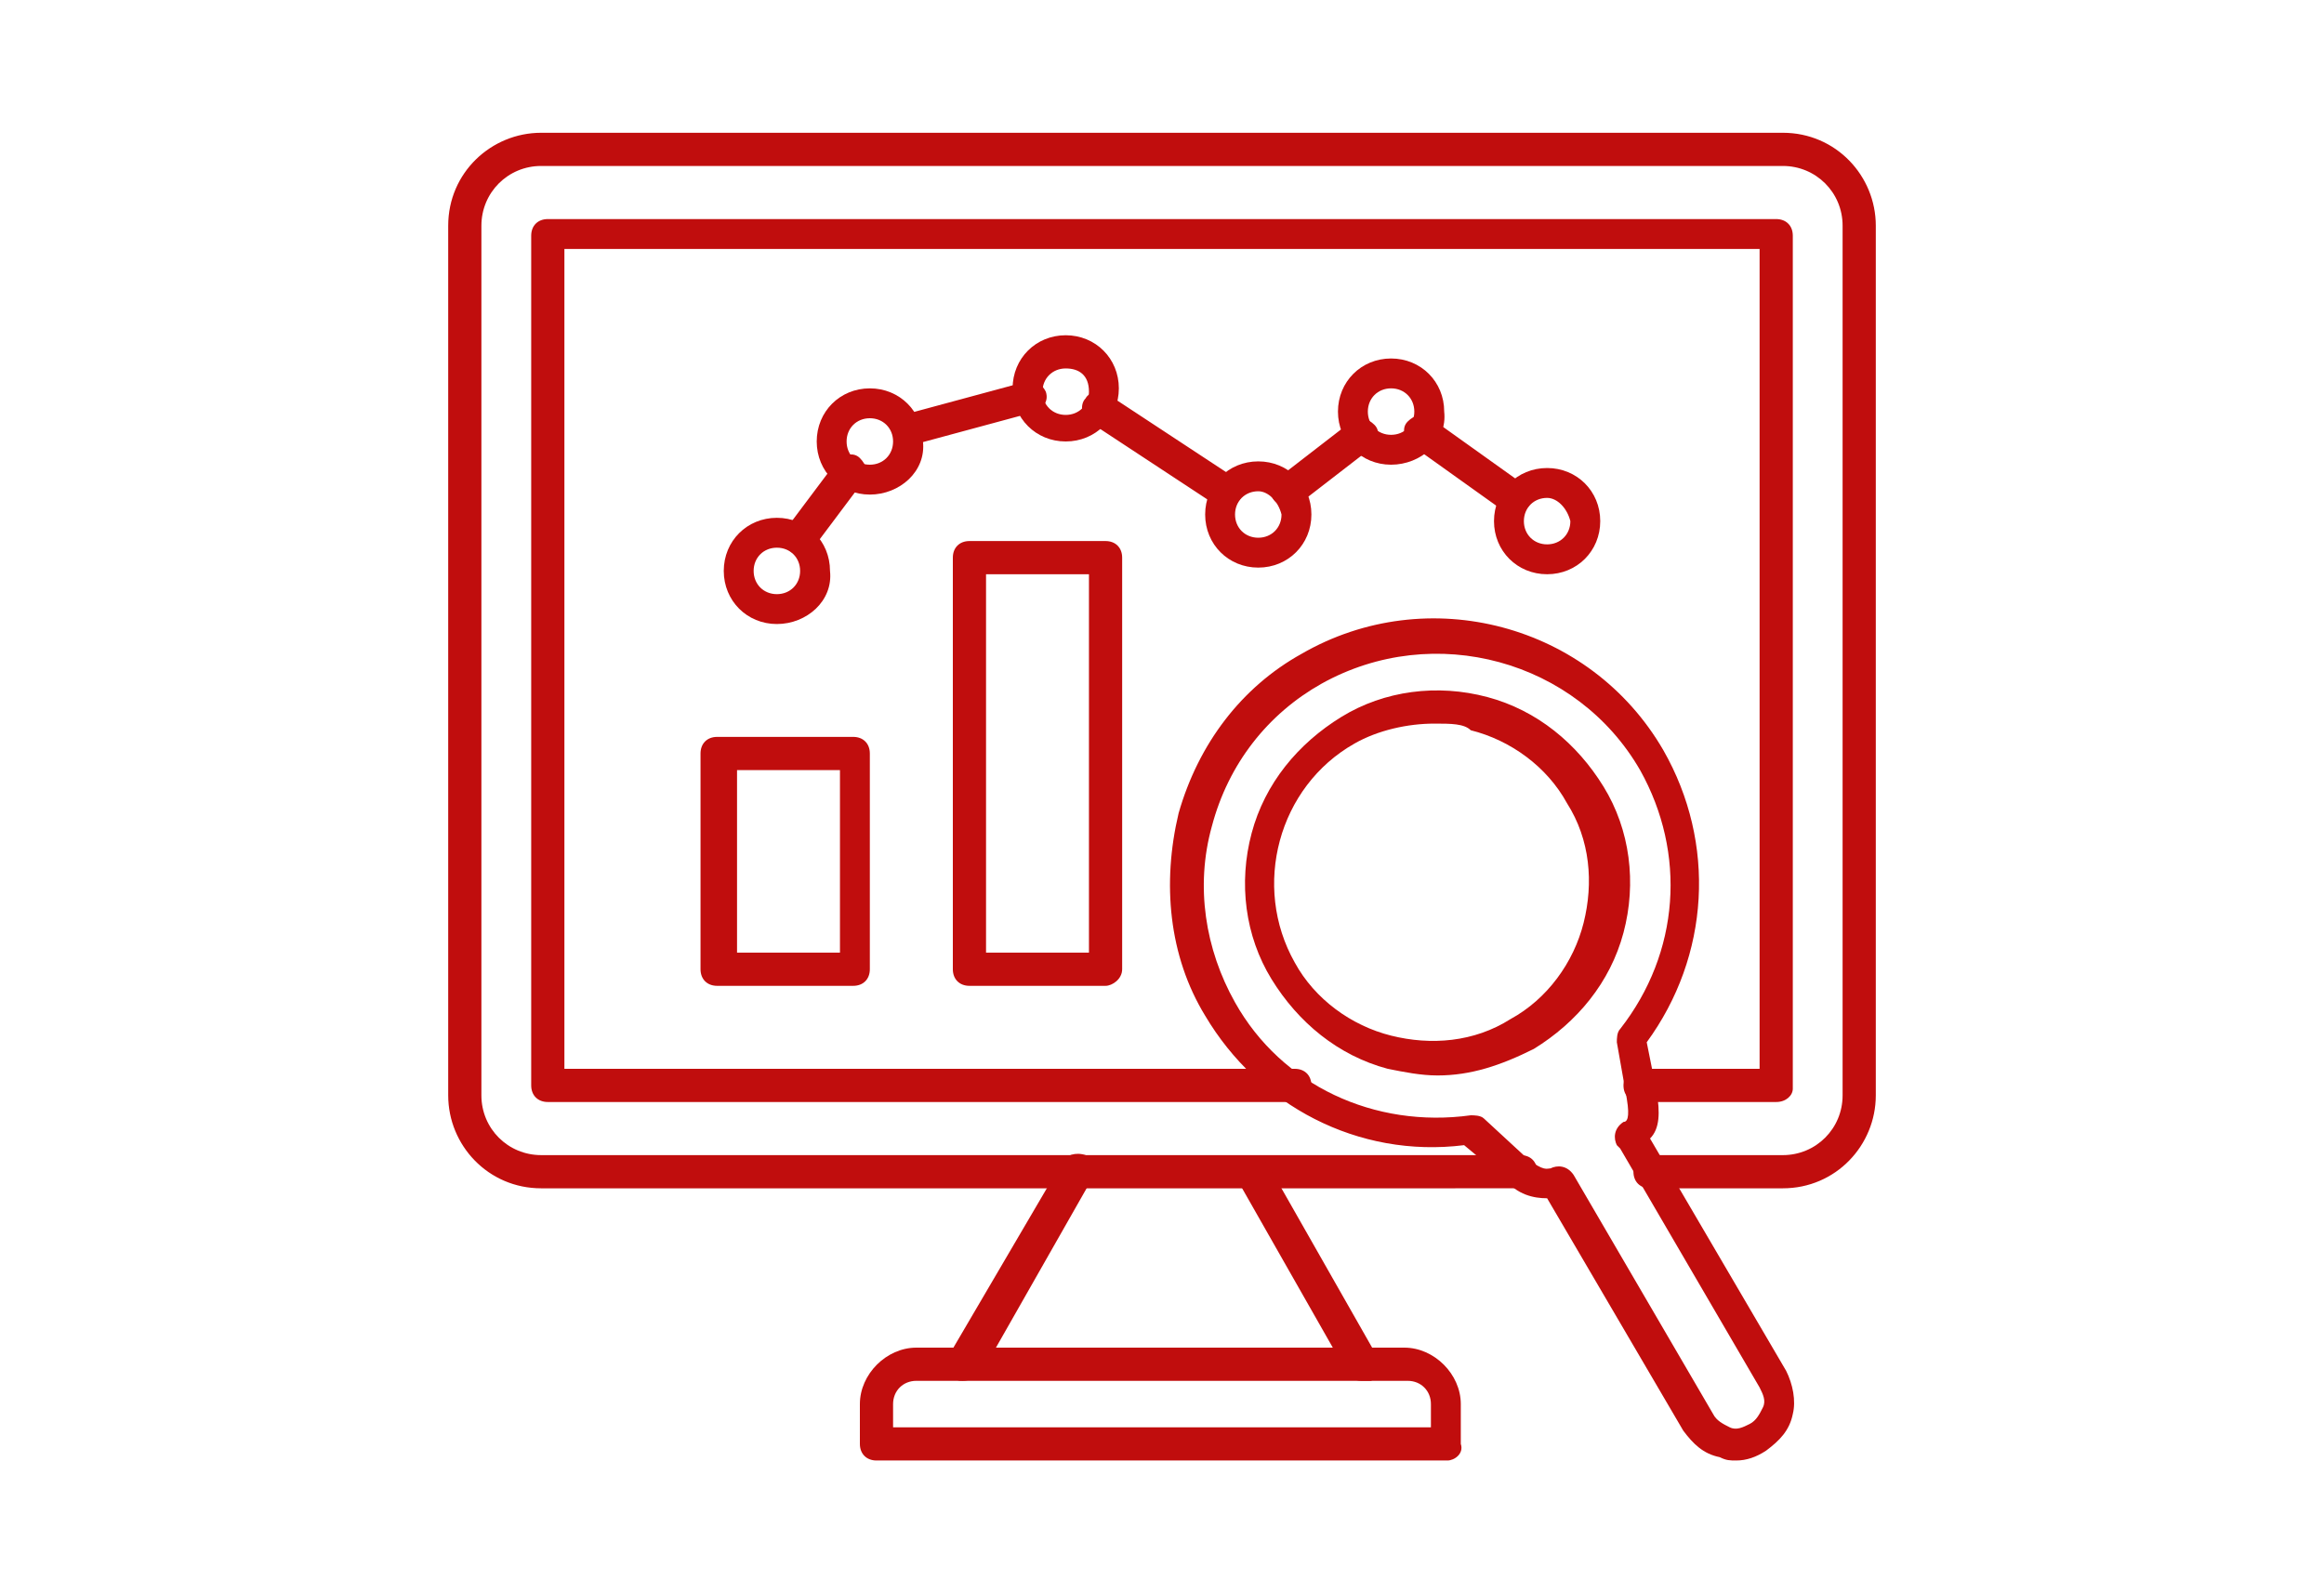
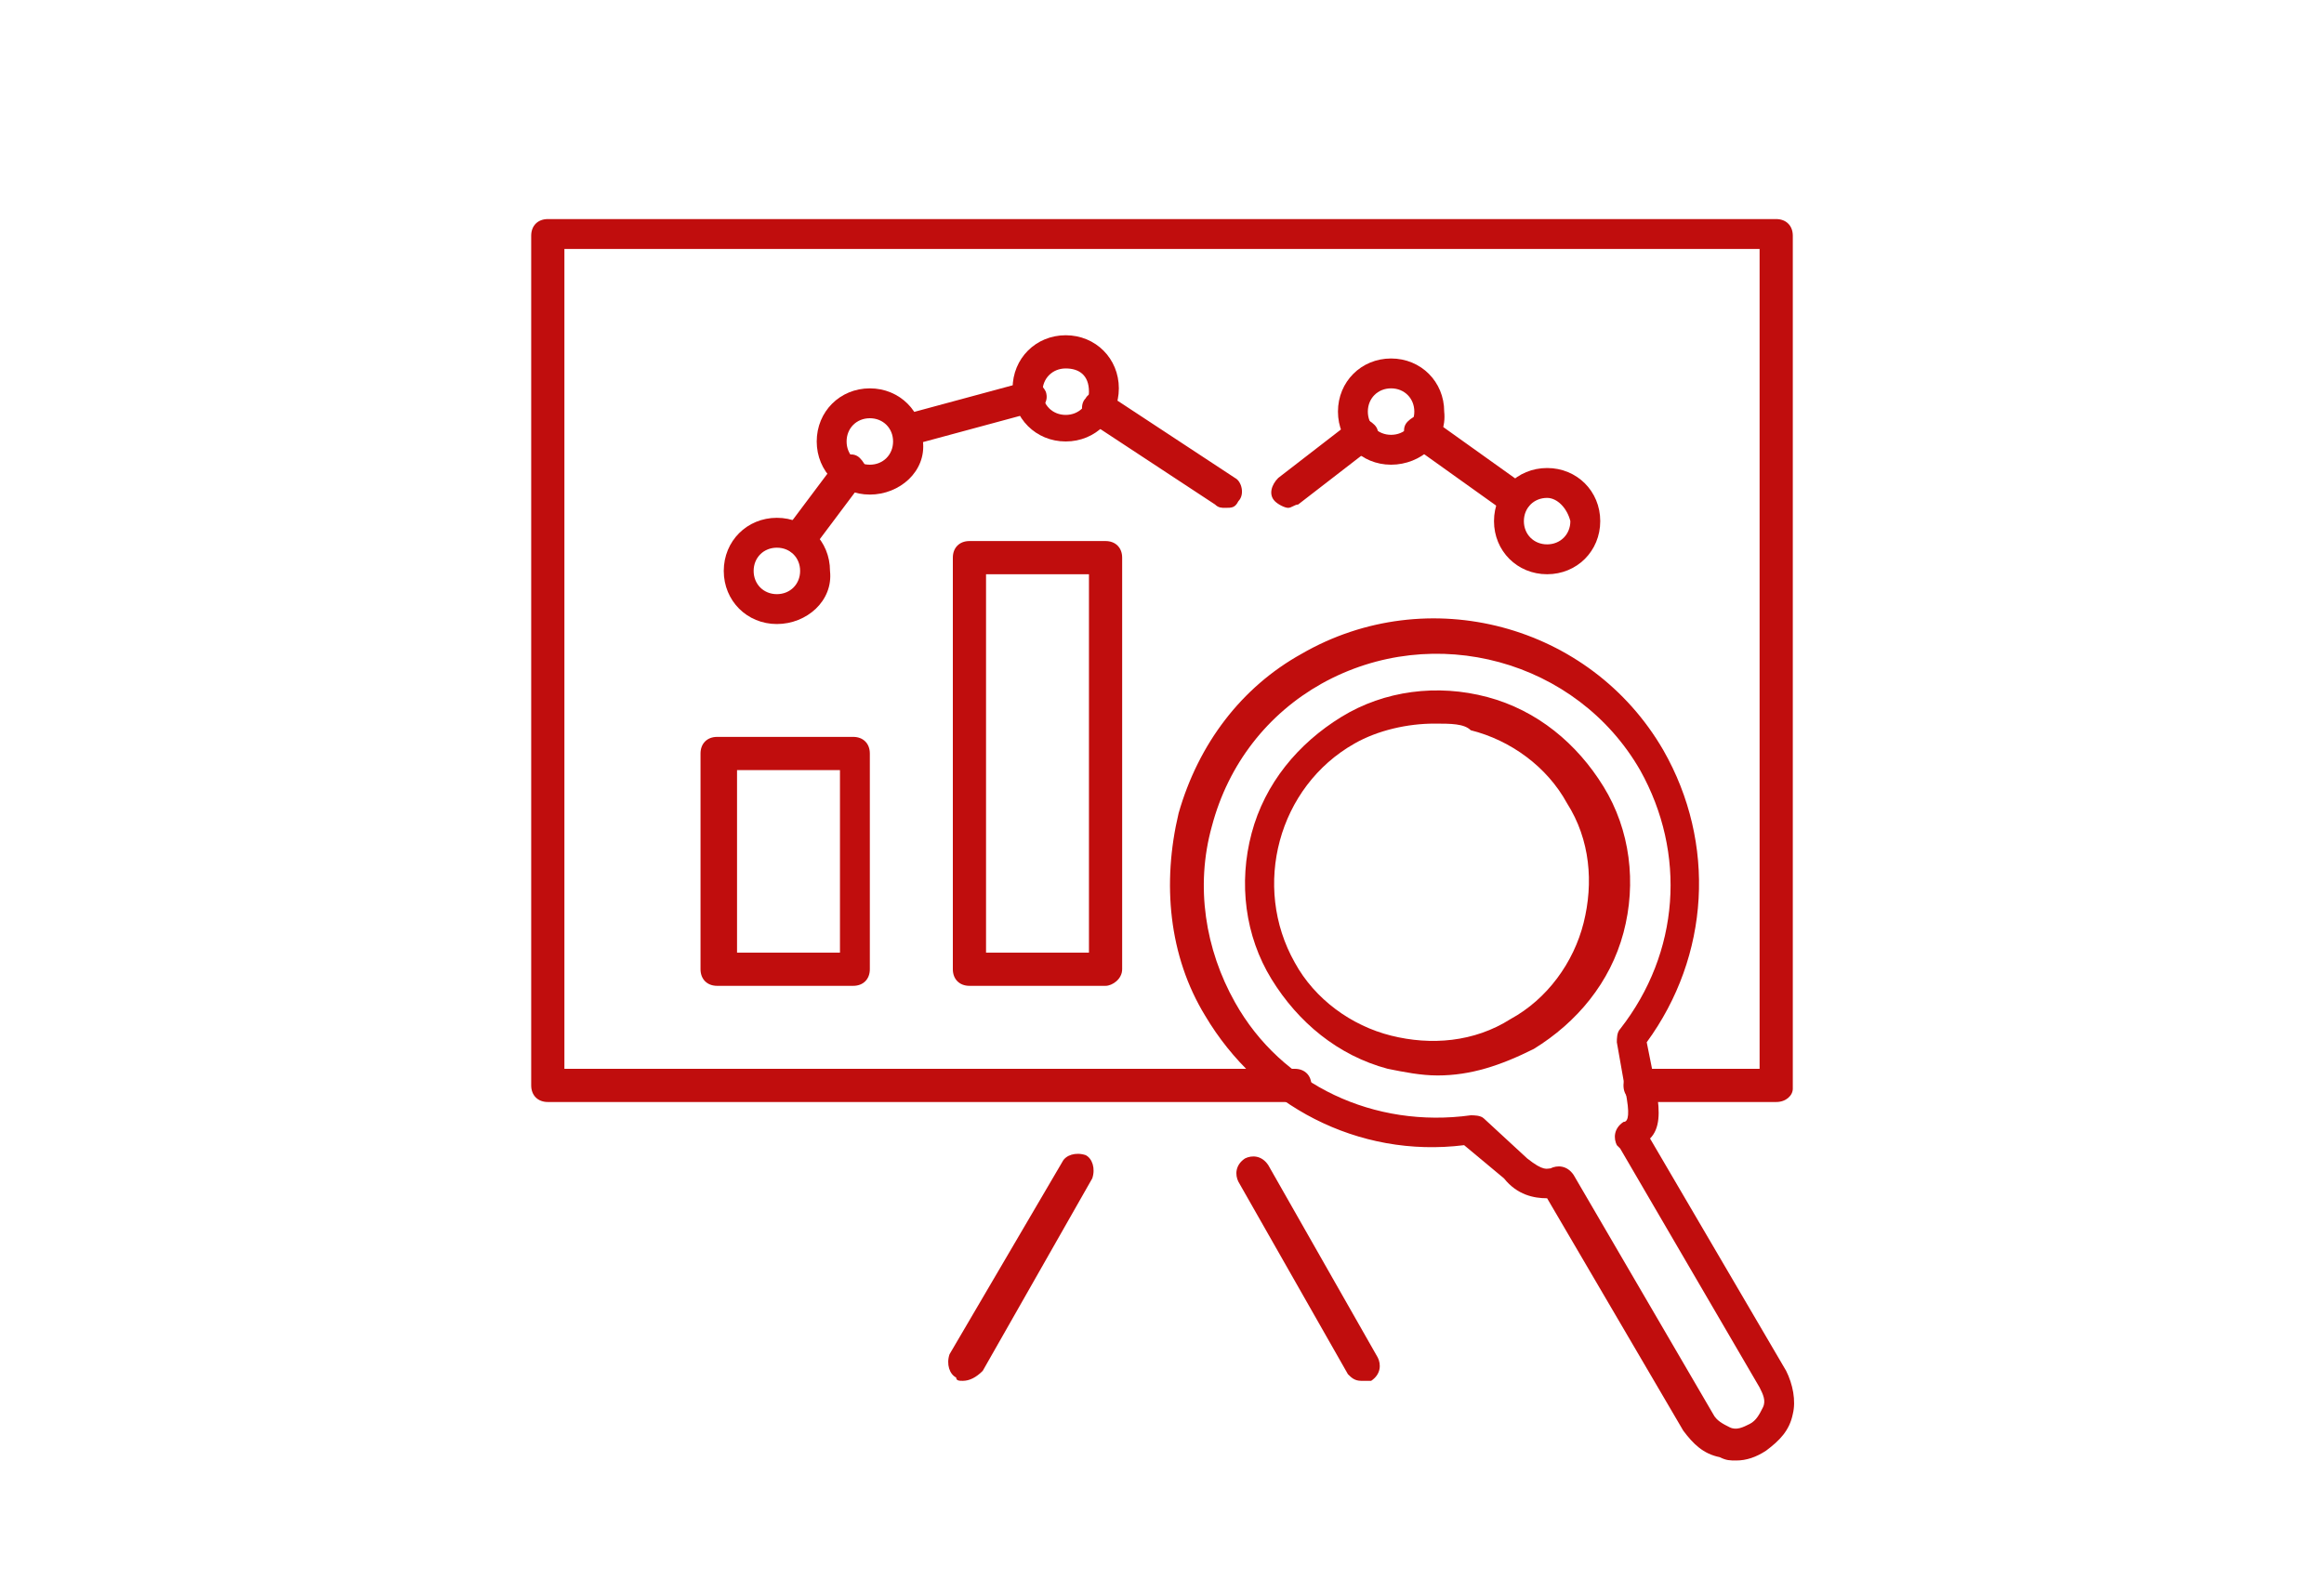
<svg xmlns="http://www.w3.org/2000/svg" version="1.1" id="Layer_1" x="0px" y="0px" viewBox="0 0 70 48" style="enable-background:new 0 0 70 48;" xml:space="preserve">
  <style type="text/css">
	.st0{fill-rule:evenodd;clip-rule:evenodd;fill:#C00D0D;}
</style>
  <g>
    <g>
      <g>
        <g>
-           <path class="st0" d="M53.7,35.8h-4c-0.3,0-0.5-0.2-0.5-0.5c0-0.3,0.2-0.5,0.5-0.5h4c1,0,1.8-0.8,1.8-1.8V6.8      c0-1-0.8-1.8-1.8-1.8H16.3c-1,0-1.8,0.8-1.8,1.8V33c0,1,0.8,1.8,1.8,1.8h29.5c0.3,0,0.5,0.2,0.5,0.5c0,0.3-0.2,0.5-0.5,0.5H16.3      c-1.6,0-2.8-1.3-2.8-2.8V6.8c0-1.6,1.3-2.8,2.8-2.8h37.4c1.6,0,2.8,1.3,2.8,2.8V33C56.5,34.5,55.3,35.8,53.7,35.8z" />
-         </g>
+           </g>
        <g>
          <path class="st0" d="M53.5,33.2h-4.1c-0.3,0-0.5-0.2-0.5-0.5c0-0.3,0.2-0.5,0.5-0.5H53V7.5H17v24.7h22c0.3,0,0.5,0.2,0.5,0.5      c0,0.3-0.2,0.5-0.5,0.5H16.5c-0.3,0-0.5-0.2-0.5-0.5V7.1c0-0.3,0.2-0.5,0.5-0.5h37c0.3,0,0.5,0.2,0.5,0.5v25.7      C54,33,53.8,33.2,53.5,33.2z" />
        </g>
        <g>
          <path class="st0" d="M29,41.6c-0.1,0-0.2,0-0.2-0.1c-0.2-0.1-0.3-0.4-0.2-0.7L32,35c0.1-0.2,0.4-0.3,0.7-0.2      c0.2,0.1,0.3,0.4,0.2,0.7l-3.3,5.8C29.4,41.5,29.2,41.6,29,41.6z" />
        </g>
        <g>
          <path class="st0" d="M41,41.6c-0.2,0-0.3-0.1-0.4-0.2l-3.3-5.8c-0.1-0.2-0.1-0.5,0.2-0.7c0.2-0.1,0.5-0.1,0.7,0.2l3.3,5.8      c0.1,0.2,0.1,0.5-0.2,0.7C41.1,41.6,41,41.6,41,41.6z" />
        </g>
        <g>
-           <path class="st0" d="M43.6,44H26.4c-0.3,0-0.5-0.2-0.5-0.5v-1.2c0-0.9,0.8-1.7,1.7-1.7h14.7c0.9,0,1.7,0.8,1.7,1.7v1.2      C44.1,43.8,43.8,44,43.6,44L43.6,44z M26.9,43h16.2v-0.7c0-0.4-0.3-0.7-0.7-0.7H27.6c-0.4,0-0.7,0.3-0.7,0.7L26.9,43L26.9,43z" />
-         </g>
+           </g>
        <g>
          <path class="st0" d="M25.7,29.7h-4.1c-0.3,0-0.5-0.2-0.5-0.5v-6.5c0-0.3,0.2-0.5,0.5-0.5h4.1c0.3,0,0.5,0.2,0.5,0.5v6.5      C26.2,29.5,26,29.7,25.7,29.7L25.7,29.7z M22.2,28.7h3.1v-5.5h-3.1V28.7z" />
        </g>
        <g>
          <path class="st0" d="M33.3,29.7h-4.1c-0.3,0-0.5-0.2-0.5-0.5V16.8c0-0.3,0.2-0.5,0.5-0.5h4.1c0.3,0,0.5,0.2,0.5,0.5v12.4      C33.8,29.5,33.5,29.7,33.3,29.7L33.3,29.7z M29.7,28.7h3.1V17.3h-3.1V28.7z" />
        </g>
        <g>
          <path class="st0" d="M24.1,16.7c-0.1,0-0.2,0-0.3-0.1c-0.2-0.2-0.3-0.5-0.1-0.7l1.5-2c0.2-0.2,0.5-0.3,0.7-0.1      c0.2,0.2,0.3,0.5,0.1,0.7l-1.5,2C24.4,16.7,24.3,16.7,24.1,16.7L24.1,16.7z M45.6,15.5c-0.1,0-0.2,0-0.3-0.1l-2.8-2      c-0.2-0.2-0.3-0.5-0.1-0.7c0.2-0.2,0.5-0.3,0.7-0.1l2.8,2c0.2,0.2,0.3,0.5,0.1,0.7C45.9,15.4,45.8,15.5,45.6,15.5L45.6,15.5z       M36.9,15.3c-0.1,0-0.2,0-0.3-0.1l-3.8-2.5c-0.2-0.1-0.3-0.5-0.1-0.7c0.1-0.2,0.5-0.3,0.7-0.1l3.8,2.5c0.2,0.1,0.3,0.5,0.1,0.7      C37.2,15.3,37.1,15.3,36.9,15.3L36.9,15.3z M38.8,15.3c-0.1,0-0.3-0.1-0.4-0.2c-0.2-0.2-0.1-0.5,0.1-0.7l2.2-1.7      c0.2-0.2,0.5-0.1,0.7,0.1c0.2,0.2,0.1,0.5-0.1,0.7l-2.2,1.7C39,15.2,38.9,15.3,38.8,15.3L38.8,15.3z M27.4,13.5      c-0.2,0-0.4-0.1-0.5-0.4c-0.1-0.3,0.1-0.5,0.3-0.6l3.7-1c0.3-0.1,0.5,0.1,0.6,0.3c0.1,0.3-0.1,0.5-0.3,0.6l-3.7,1      C27.4,13.5,27.4,13.5,27.4,13.5z" />
        </g>
        <g>
          <path class="st0" d="M46.6,17.3c-0.9,0-1.6-0.7-1.6-1.6s0.7-1.6,1.6-1.6c0.9,0,1.6,0.7,1.6,1.6S47.5,17.3,46.6,17.3L46.6,17.3z       M46.6,15c-0.4,0-0.7,0.3-0.7,0.7c0,0.4,0.3,0.7,0.7,0.7c0.4,0,0.7-0.3,0.7-0.7C47.2,15.3,46.9,15,46.6,15z" />
        </g>
        <g>
          <path class="st0" d="M41.9,14c-0.9,0-1.6-0.7-1.6-1.6c0-0.9,0.7-1.6,1.6-1.6c0.9,0,1.6,0.7,1.6,1.6C43.6,13.3,42.8,14,41.9,14      L41.9,14z M41.9,11.7c-0.4,0-0.7,0.3-0.7,0.7c0,0.4,0.3,0.7,0.7,0.7s0.7-0.3,0.7-0.7C42.6,12,42.3,11.7,41.9,11.7z" />
        </g>
        <g>
-           <path class="st0" d="M37.9,17.1c-0.9,0-1.6-0.7-1.6-1.6c0-0.9,0.7-1.6,1.6-1.6c0.9,0,1.6,0.7,1.6,1.6      C39.5,16.4,38.8,17.1,37.9,17.1L37.9,17.1z M37.9,14.8c-0.4,0-0.7,0.3-0.7,0.7c0,0.4,0.3,0.7,0.7,0.7c0.4,0,0.7-0.3,0.7-0.7      C38.5,15.1,38.2,14.8,37.9,14.8z" />
-         </g>
+           </g>
        <g>
          <path class="st0" d="M32.1,13.3c-0.9,0-1.6-0.7-1.6-1.6s0.7-1.6,1.6-1.6c0.9,0,1.6,0.7,1.6,1.6S33,13.3,32.1,13.3L32.1,13.3z       M32.1,11.1c-0.4,0-0.7,0.3-0.7,0.7c0,0.4,0.3,0.7,0.7,0.7c0.4,0,0.7-0.3,0.7-0.7C32.8,11.3,32.5,11.1,32.1,11.1z" />
        </g>
        <g>
          <path class="st0" d="M26.2,14.9c-0.9,0-1.6-0.7-1.6-1.6c0-0.9,0.7-1.6,1.6-1.6c0.9,0,1.6,0.7,1.6,1.6      C27.9,14.2,27.1,14.9,26.2,14.9L26.2,14.9z M26.2,12.6c-0.4,0-0.7,0.3-0.7,0.7c0,0.4,0.3,0.7,0.7,0.7c0.4,0,0.7-0.3,0.7-0.7      C26.9,12.9,26.6,12.6,26.2,12.6z" />
        </g>
        <g>
          <path class="st0" d="M23.4,18.8c-0.9,0-1.6-0.7-1.6-1.6c0-0.9,0.7-1.6,1.6-1.6c0.9,0,1.6,0.7,1.6,1.6      C25.1,18.1,24.3,18.8,23.4,18.8L23.4,18.8z M23.4,16.5c-0.4,0-0.7,0.3-0.7,0.7c0,0.4,0.3,0.7,0.7,0.7c0.4,0,0.7-0.3,0.7-0.7      C24.1,16.8,23.8,16.5,23.4,16.5z" />
        </g>
        <g>
          <path class="st0" d="M43.3,32.4c-0.5,0-1-0.1-1.5-0.2c-1.5-0.4-2.7-1.4-3.5-2.7c-0.8-1.3-1-2.9-0.6-4.4c0.4-1.5,1.4-2.7,2.7-3.5      l0,0c1.3-0.8,2.9-1,4.4-0.6c1.5,0.4,2.7,1.4,3.5,2.7c0.8,1.3,1,2.9,0.6,4.4c-0.4,1.5-1.4,2.7-2.7,3.5      C45.2,32.1,44.3,32.4,43.3,32.4L43.3,32.4z M43.2,21.8c-0.8,0-1.7,0.2-2.4,0.6l0,0c-2.3,1.3-3.1,4.3-1.8,6.6      c0.6,1.1,1.7,1.9,2.9,2.2c1.2,0.3,2.5,0.2,3.6-0.5c1.1-0.6,1.9-1.7,2.2-2.9c0.3-1.2,0.2-2.5-0.5-3.6c-0.6-1.1-1.7-1.9-2.9-2.2      C44.1,21.8,43.7,21.8,43.2,21.8L43.2,21.8z M40.6,22L40.6,22L40.6,22z" />
        </g>
        <g>
          <path class="st0" d="M52.3,44c-0.2,0-0.3,0-0.5-0.1c-0.5-0.1-0.8-0.4-1.1-0.8l-4.1-7c-0.4,0-0.9-0.1-1.3-0.6l-1.2-1      c-3.2,0.4-6.2-1.2-7.8-3.9c-1.1-1.8-1.3-4-0.8-6.1c0.6-2.1,1.9-3.8,3.7-4.8c3.8-2.2,8.7-0.9,10.9,2.9c1.6,2.8,1.4,6.2-0.5,8.8      l0.3,1.5c0.1,0.6,0.1,1.1-0.2,1.4l4.1,7c0.2,0.4,0.3,0.9,0.2,1.3c-0.1,0.5-0.4,0.8-0.8,1.1C52.9,43.9,52.6,44,52.3,44L52.3,44z       M47.4,35.4l4.2,7.2c0.1,0.2,0.3,0.3,0.5,0.4c0.2,0.1,0.4,0,0.6-0.1c0.2-0.1,0.3-0.3,0.4-0.5s0-0.4-0.1-0.6l-4.2-7.2      c0,0-0.1-0.1-0.1-0.1c-0.1-0.2-0.1-0.5,0.2-0.7c0.1,0,0.2-0.1,0.1-0.7l-0.3-1.7c0-0.1,0-0.3,0.1-0.4c1.8-2.3,2-5.3,0.6-7.8      c-1.9-3.3-6.2-4.5-9.6-2.6c-1.6,0.9-2.8,2.4-3.3,4.3c-0.5,1.8-0.2,3.7,0.7,5.3c1.4,2.5,4.2,3.8,7.1,3.4c0.1,0,0.3,0,0.4,0.1      l1.3,1.2c0.5,0.4,0.6,0.3,0.7,0.3l0,0c0.2-0.1,0.5-0.1,0.7,0.2C47.4,35.3,47.4,35.3,47.4,35.4z" />
        </g>
      </g>
    </g>
  </g>
</svg>